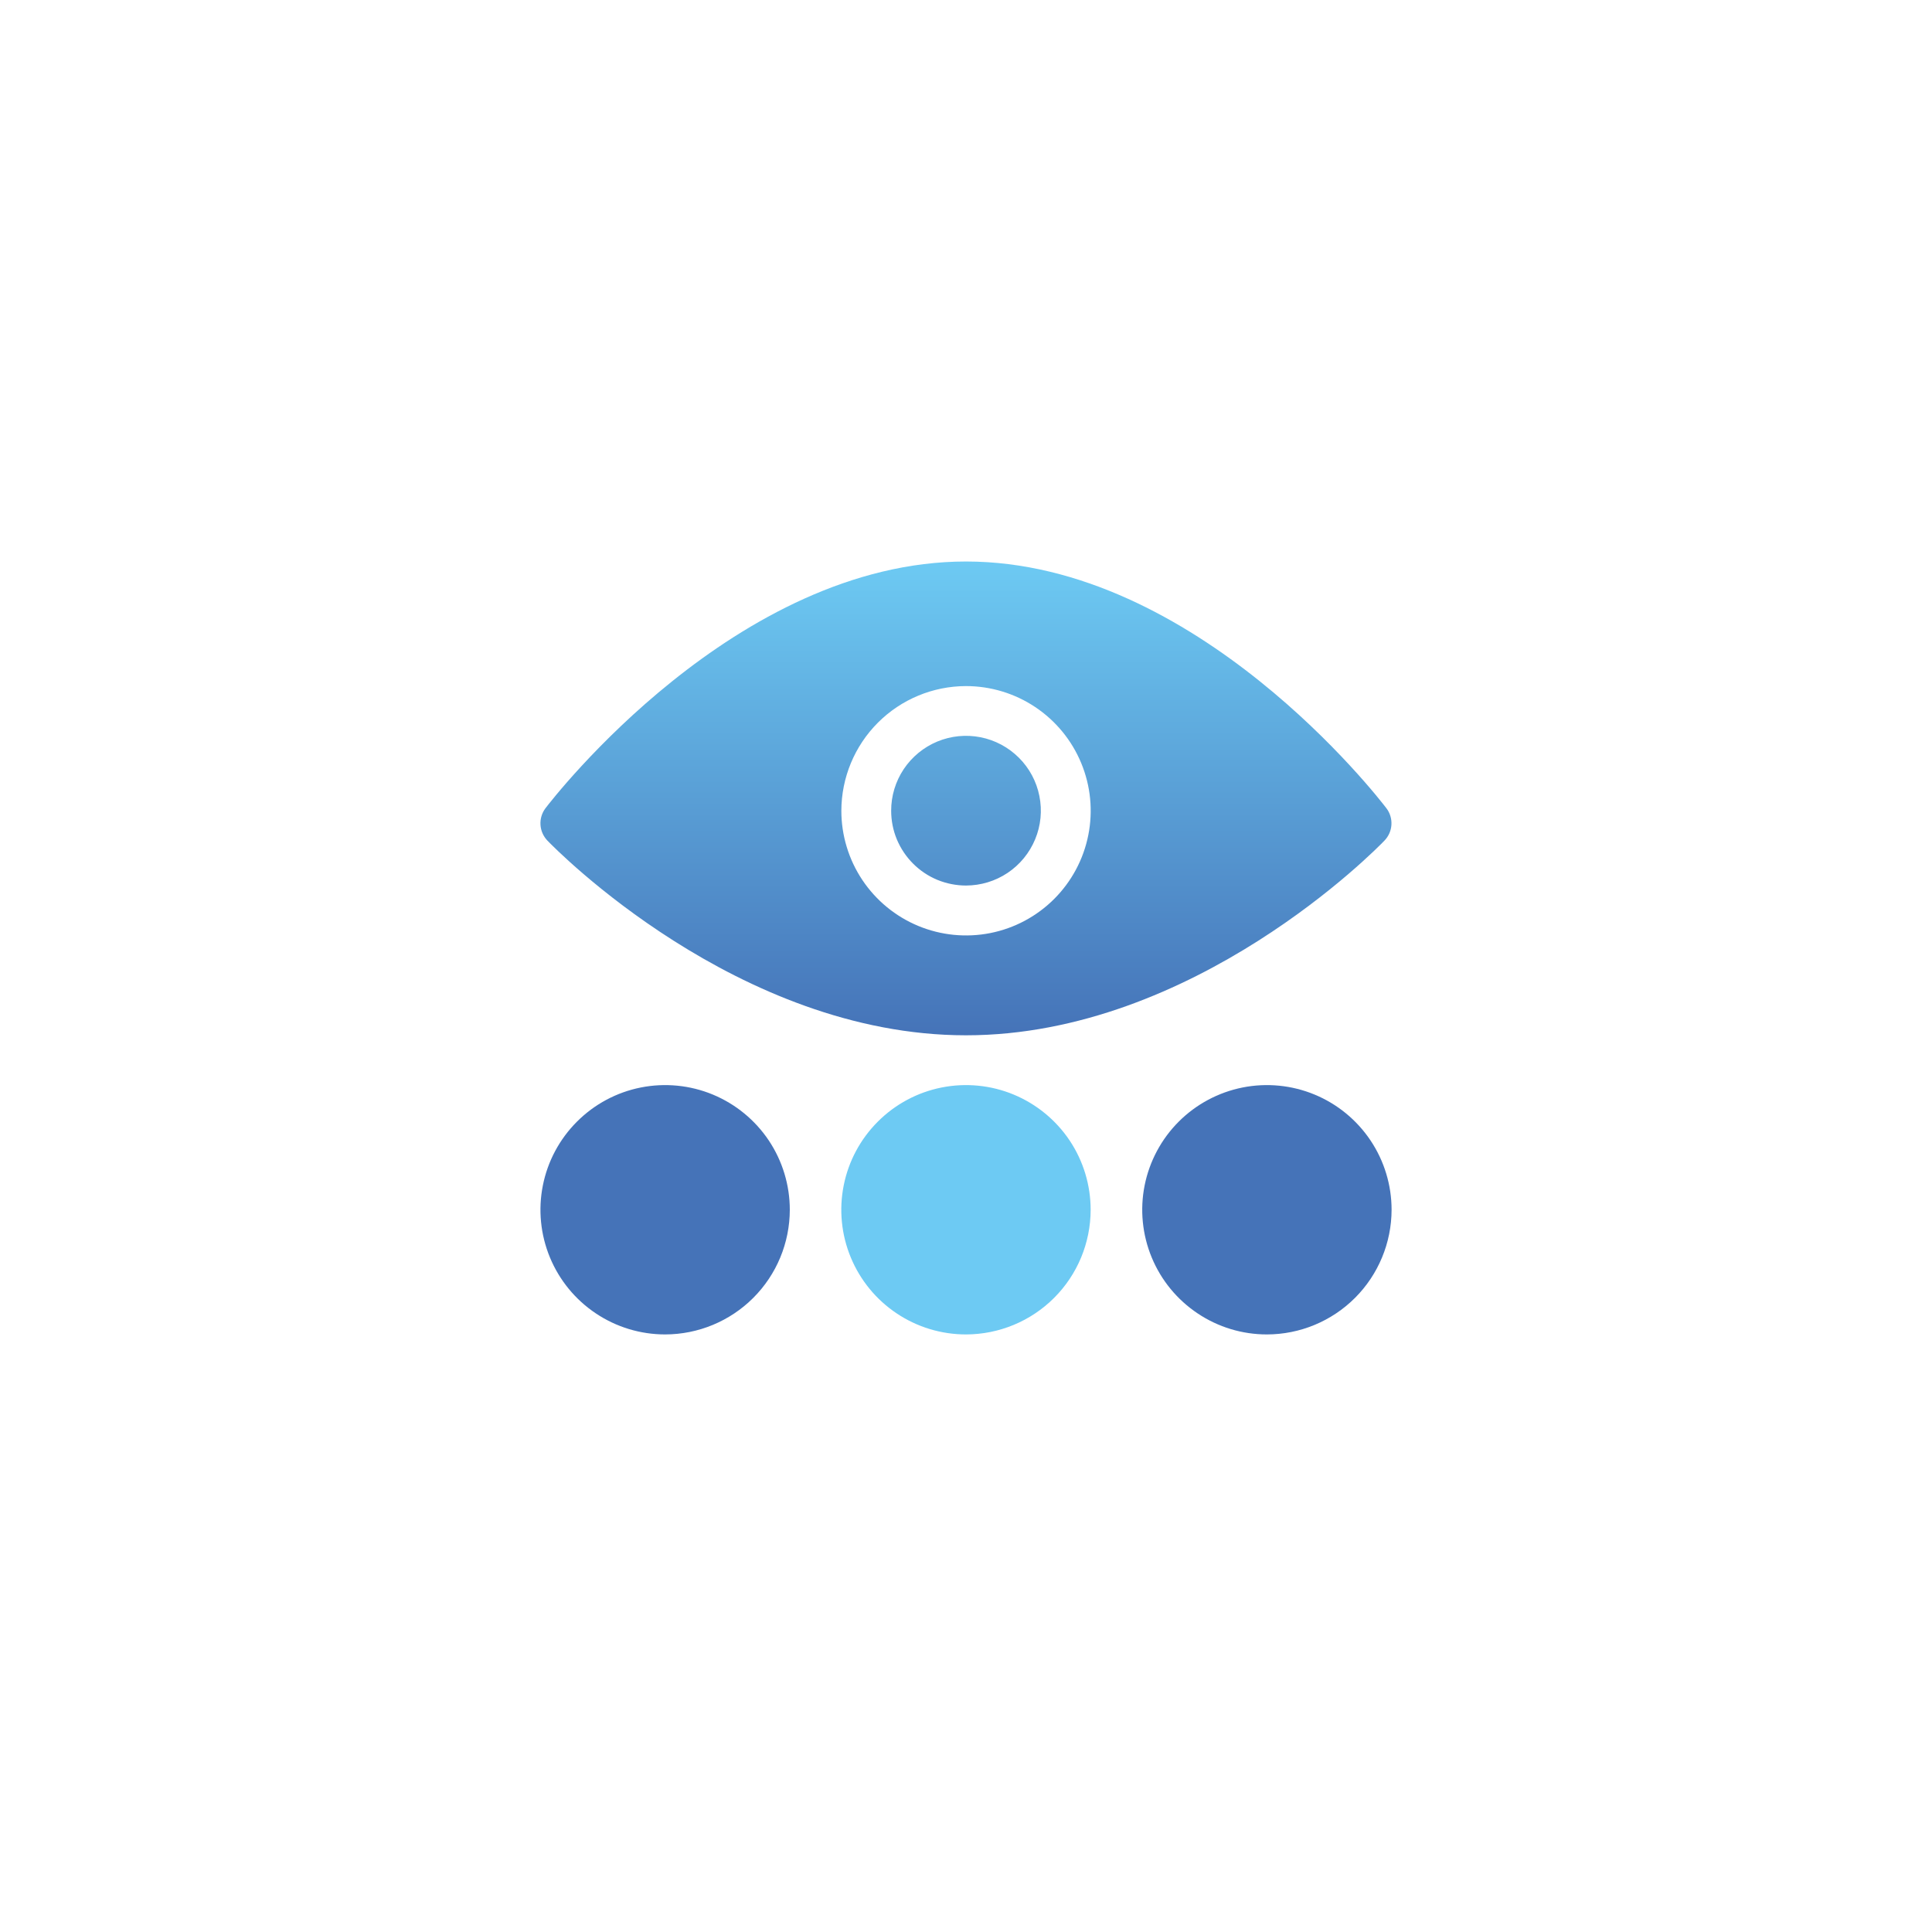
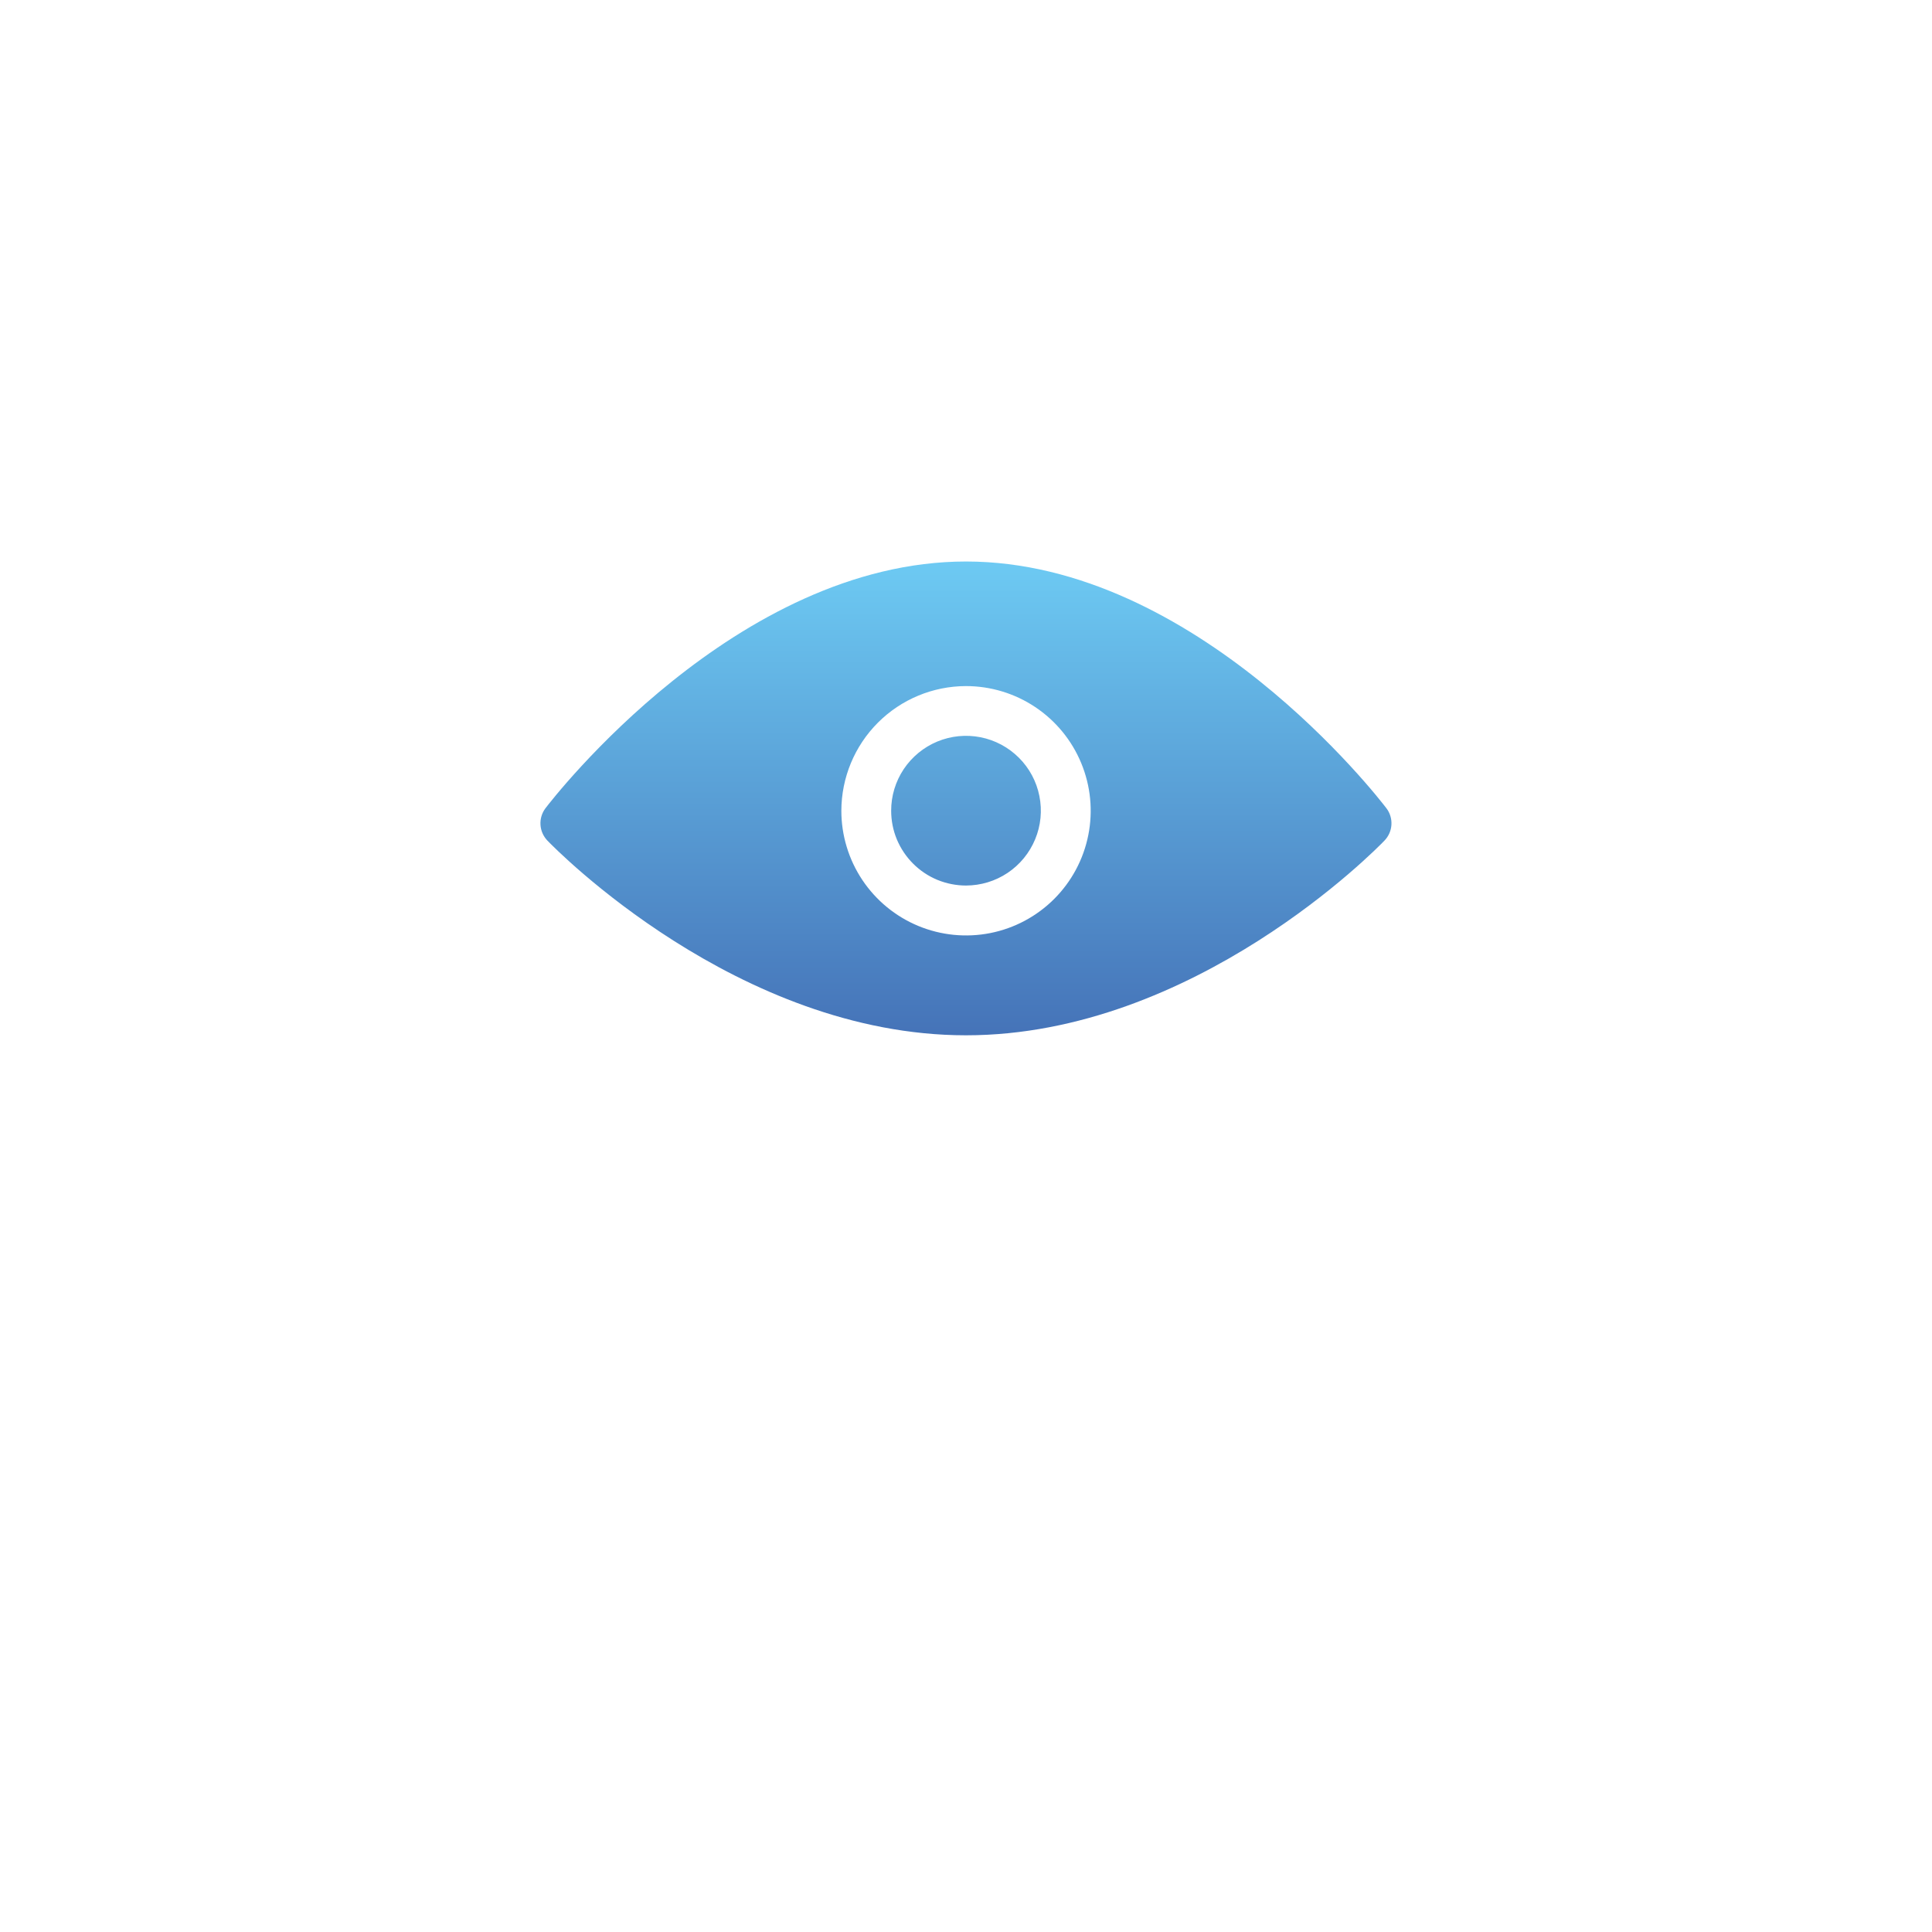
<svg xmlns="http://www.w3.org/2000/svg" width="60" height="60" viewBox="0 0 60 60" fill="none">
  <path d="M16.998 26.103C16.872 25.97 16.796 25.797 16.785 25.614C16.774 25.431 16.828 25.25 16.938 25.103C17.177 24.792 22.855 17.438 30.001 17.438C37.146 17.438 42.821 24.792 43.058 25.103C43.169 25.25 43.223 25.431 43.212 25.614C43.201 25.797 43.126 25.97 42.998 26.103C42.764 26.35 37.09 32.152 29.999 32.152C22.909 32.152 17.235 26.35 16.998 26.103ZM26.129 25.178C26.129 25.944 26.356 26.692 26.781 27.329C27.207 27.966 27.811 28.463 28.519 28.756C29.226 29.049 30.005 29.126 30.756 28.977C31.507 28.828 32.197 28.459 32.739 27.917C33.28 27.376 33.649 26.686 33.798 25.935C33.948 25.184 33.871 24.405 33.578 23.698C33.285 22.99 32.789 22.386 32.152 21.96C31.516 21.535 30.767 21.307 30.001 21.307C28.975 21.308 27.991 21.716 27.265 22.442C26.539 23.168 26.131 24.152 26.129 25.178ZM27.676 25.178C27.675 24.718 27.811 24.269 28.066 23.886C28.322 23.504 28.684 23.206 29.109 23.029C29.534 22.853 30.001 22.807 30.452 22.896C30.903 22.985 31.317 23.207 31.643 23.532C31.968 23.856 32.19 24.27 32.279 24.721C32.37 25.172 32.324 25.64 32.148 26.064C31.972 26.489 31.675 26.852 31.293 27.108C30.91 27.364 30.461 27.5 30.001 27.501C29.696 27.501 29.394 27.441 29.111 27.325C28.829 27.208 28.573 27.037 28.357 26.821C28.141 26.605 27.97 26.349 27.852 26.067C27.735 25.785 27.676 25.483 27.676 25.178Z" fill="url(#paint0_linear_3053_4675)" />
-   <path d="M20.656 41.442C19.89 41.442 19.141 41.215 18.505 40.789C17.868 40.364 17.372 39.759 17.079 39.052C16.786 38.344 16.709 37.566 16.859 36.815C17.008 36.064 17.377 35.374 17.919 34.833C18.46 34.291 19.15 33.922 19.901 33.773C20.652 33.624 21.431 33.7 22.138 33.993C22.846 34.287 23.45 34.783 23.876 35.419C24.301 36.056 24.528 36.805 24.528 37.571C24.527 38.597 24.119 39.582 23.393 40.307C22.667 41.033 21.682 41.441 20.656 41.442Z" fill="#4573B8" />
-   <path d="M39.346 41.442C38.58 41.443 37.832 41.216 37.195 40.79C36.558 40.365 36.061 39.761 35.768 39.053C35.475 38.346 35.398 37.567 35.547 36.816C35.697 36.065 36.065 35.375 36.607 34.833C37.148 34.292 37.838 33.923 38.589 33.773C39.34 33.624 40.119 33.7 40.826 33.993C41.534 34.286 42.139 34.783 42.564 35.419C42.99 36.056 43.217 36.805 43.217 37.571C43.215 38.597 42.807 39.581 42.082 40.306C41.356 41.032 40.372 41.441 39.346 41.442Z" fill="#4573B8" />
-   <path d="M29.999 41.442C29.233 41.442 28.484 41.215 27.848 40.789C27.211 40.364 26.715 39.759 26.422 39.052C26.129 38.344 26.052 37.566 26.202 36.815C26.351 36.064 26.72 35.374 27.262 34.833C27.803 34.291 28.493 33.922 29.244 33.773C29.995 33.624 30.774 33.7 31.481 33.993C32.188 34.287 32.793 34.783 33.219 35.419C33.644 36.056 33.871 36.805 33.871 37.571C33.87 38.597 33.462 39.582 32.736 40.307C32.01 41.033 31.025 41.441 29.999 41.442Z" fill="#6DCAF3" />
  <defs>
    <linearGradient id="paint0_linear_3053_4675" x1="29.999" y1="17.438" x2="29.999" y2="32.152" gradientUnits="userSpaceOnUse">
      <stop stop-color="#6DCAF3" />
      <stop offset="1" stop-color="#4573B8" />
    </linearGradient>
  </defs>
</svg>